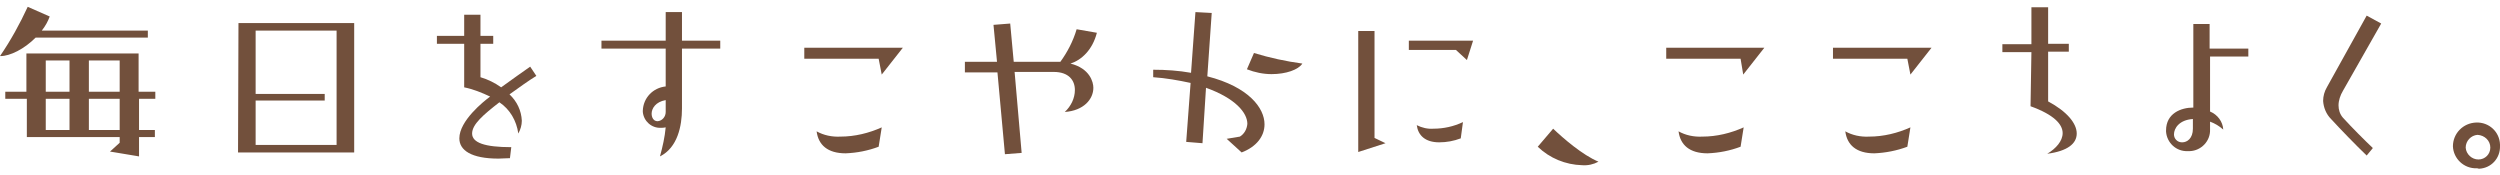
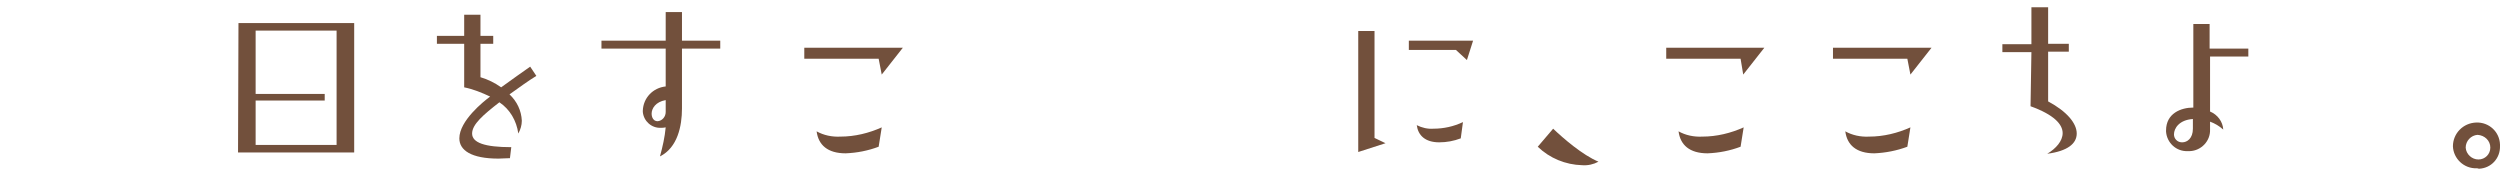
<svg xmlns="http://www.w3.org/2000/svg" version="1.1" id="レイヤー_1" x="0px" y="0px" viewBox="0 0 568.2 36.7" style="enable-background:new 0 0 568.2 36.7;" xml:space="preserve" width="257" height="18">
  <style type="text/css">
	.st0{fill:#72503C;}
</style>
  <g id="レイヤー_2_1_">
    <g id="レイヤー_1-2">
-       <path class="st0" d="M11.3,2.2c-0.4,1.1-1,2.2-1.8,3.2h24.1v1.6H8.1c-2.6,2.6-5.8,4.2-8,4.2H0C2.4,7.7,4.5,3.9,6.3,0L11.3,2.2z     M35.4,20.9h-3.8V28h3.6v1.6h-3.6V34L25,32.9l2.2-2v-1.3H6.1v-8.7H1.2v-1.6h4.8v-8.7h25.5v8.7h3.8V20.9z M10.4,19.3h5.4v-7.1h-5.4    V19.3z M10.4,28h5.4v-7.1h-5.4V28z M27.2,12.2h-7v7.1h7V12.2z M20.2,28h7v-7.1h-7V28z" />
      <path class="st0" d="M80.5,33.1H54.1l0.1-29.4h26.3V33.1z M73.8,21.3H58.1v10.1h18.4V5.4H58.1v14.4h15.7L73.8,21.3L73.8,21.3z" />
      <path class="st0" d="M115.9,34.4c-0.9,0-1.8,0.1-2.6,0.1c-6.2,0-8.9-1.9-8.9-4.6c0-4,5.5-8.4,7-9.5c-1.9-0.9-3.9-1.7-5.9-2.1V8.4    h-6.2V6.6h6.2V1.8h3.7v4.8h2.9v1.8h-2.9v7.6c1.7,0.5,3.3,1.3,4.7,2.3c2.5-1.8,5-3.6,6.6-4.7l1.4,2.1c-1.8,1.1-4,2.7-6.1,4.2    c1.7,1.6,2.7,3.7,2.8,6c0,1-0.3,2-0.8,2.9c-0.4-2.9-1.9-5.5-4.3-7.1c-3.6,2.8-6.2,5-6.2,7.1s2.9,3.1,8.9,3.1L115.9,34.4z" />
      <path class="st0" d="M155,9.5v13.6c0,4-1,8.9-5,10.9c0.6-2.2,1.1-4.4,1.3-6.6c-0.4,0.1-0.8,0.1-1.1,0.1c-2.1,0.1-3.9-1.5-4.1-3.6    c0-0.1,0-0.2,0-0.3c0.1-2.9,2.3-5.2,5.2-5.5V9.5h-14.6V7.7h14.6V1.2h3.7v6.5h8.7v1.8H155z M151.3,21.2c-2.3,0.4-3.2,1.9-3.2,3.1    c0,0.1,0,1.7,1.4,1.7c1-0.1,1.8-1,1.8-2.1L151.3,21.2L151.3,21.2z" />
      <path class="st0" d="M199.7,11.8h-16.9V9.3h22.4l-4.8,6.1L199.7,11.8z M199.7,31.8c-2.4,0.9-4.9,1.4-7.5,1.5c-4.1,0-6.2-1.9-6.6-5    c1.6,0.9,3.5,1.3,5.4,1.2c3.3,0,6.5-0.8,9.4-2.1L199.7,31.8z" />
-       <path class="st0" d="M228.4,33.5l-1.7-18.6h-7.4v-2.4h7.3l-0.8-8.4l3.8-0.3l0.8,8.7h9.3c0.4,0,0.9,0,1.3,0    c1.6-2.2,2.9-4.7,3.7-7.4l4.6,0.8c-1,3.9-3.5,6.2-6,7c4.4,1.1,5.2,4.2,5.2,5.5c0,2.6-2.2,5.2-6.5,5.5c1.4-1.3,2.3-3.1,2.3-5    c0-2.2-1.4-4.1-4.8-4.1h-8.9l1.6,18.4L228.4,33.5z" />
-       <path class="st0" d="M278.8,30l3-0.5c1-0.6,1.6-1.7,1.7-2.9c0-2.5-2.7-5.8-9.4-8.2L273.3,31l-3.7-0.3l1-13.4    c-2.8-0.6-5.6-1.1-8.5-1.3v-1.7c2.9,0,5.8,0.2,8.6,0.7l1-13.8l3.7,0.2l-1,14.4c9.4,2.4,13,7.2,13,10.9c0,2.7-1.8,5.1-5.2,6.4    L278.8,30z M285,10.5c3.6,1.1,7.3,1.9,11,2.4c-0.9,1.4-3.7,2.4-7,2.4c-1.9,0-3.8-0.4-5.6-1.1L285,10.5z" />
      <path class="st0" d="M308.7,33V5.5h3.7v24.3l2.5,1.2L308.7,33z M330.9,9.8h-10.7V7.7h14.6l-1.4,4.4L330.9,9.8z M332,29.9    c-1.6,0.6-3.2,0.9-4.9,0.9c-3.2,0-4.8-1.6-5.1-3.9c1.2,0.6,2.5,0.9,3.8,0.8c2.3,0,4.6-0.5,6.7-1.5L332,29.9z" />
      <path class="st0" d="M353,27.7c2.3,2.2,6.7,6,10.3,7.5c-1.1,0.6-2.4,0.9-3.7,0.8c-3.8-0.1-7.4-1.6-10.1-4.2L353,27.7z" />
      <path class="st0" d="M395.6,11.8h-16.9V9.3H401l-4.8,6.1L395.6,11.8z M395.6,31.8c-2.4,0.9-4.9,1.4-7.5,1.5c-4.1,0-6.2-1.9-6.6-5    c1.6,0.9,3.5,1.3,5.4,1.2c3.3,0,6.5-0.8,9.4-2.1L395.6,31.8z" />
      <path class="st0" d="M433.5,11.8h-16.9V9.3H439l-4.8,6.1L433.5,11.8z M433.5,31.8c-2.4,0.9-5,1.4-7.5,1.5c-4.1,0-6.2-1.9-6.6-5    c1.6,0.9,3.5,1.3,5.4,1.2c3.3,0,6.5-0.8,9.4-2.1L433.5,31.8z" />
      <path class="st0" d="M461.7,10.3h-6.6V8.5h6.6V0.1h3.8v8.3h4.7v1.8h-4.7v11.3c4.3,2.3,6.5,5,6.5,7.3s-2.1,4-6.7,4.6    c2-1.2,3.5-2.9,3.5-4.7c0-2-2-4.2-7.3-6.1L461.7,10.3L461.7,10.3z" />
      <path class="st0" d="M502.3,27.9c0.1,2.6-2,4.8-4.6,4.9c-0.2,0-0.3,0-0.5,0c-2.6,0.1-4.7-1.9-4.9-4.4c0-0.1,0-0.2,0-0.3    c0-3.9,3.4-5.2,6.2-5.2v-19h3.7v5.6h8.8v1.8h-8.7v12.5c1.7,0.7,2.9,2.3,3,4.1c-0.9-0.8-1.9-1.4-3-1.8L502.3,27.9L502.3,27.9z     M498.4,25.5c-3.1,0.2-4.3,2.1-4.3,3.5c0,1,0.8,1.8,1.8,1.8c0,0,0.1,0,0.1,0c1.1,0,2.4-0.9,2.4-3.1L498.4,25.5L498.4,25.5z" />
-       <path class="st0" d="M537.9,33.8c-2.4-2.3-5.9-5.9-8.1-8.3c-1.1-1.1-1.7-2.6-1.8-4.1c0-1.1,0.3-2.2,0.9-3.2l9-16.2l3.3,1.8    l-8.7,15.3c-0.6,1-1,2.2-1,3.3c0,1,0.3,2,1,2.8c2,2.2,5,5.2,6.8,6.9L537.9,33.8z" />
      <path class="st0" d="M562.9,36.7c-2.9,0.1-5.3-2.2-5.4-5c0-2.9,2.3-5.3,5.3-5.4c2.9-0.1,5.3,2.1,5.4,5c0,0.1,0,0.2,0,0.3    c0.1,2.8-2,5.1-4.8,5.2C563.2,36.7,563,36.7,562.9,36.7z M566,32c0-1.6-1.3-2.8-2.9-2.9c-1.5,0.1-2.7,1.4-2.7,2.9    c0.1,1.5,1.4,2.7,2.9,2.7C564.8,34.7,566,33.5,566,32z" />
    </g>
  </g>
</svg>